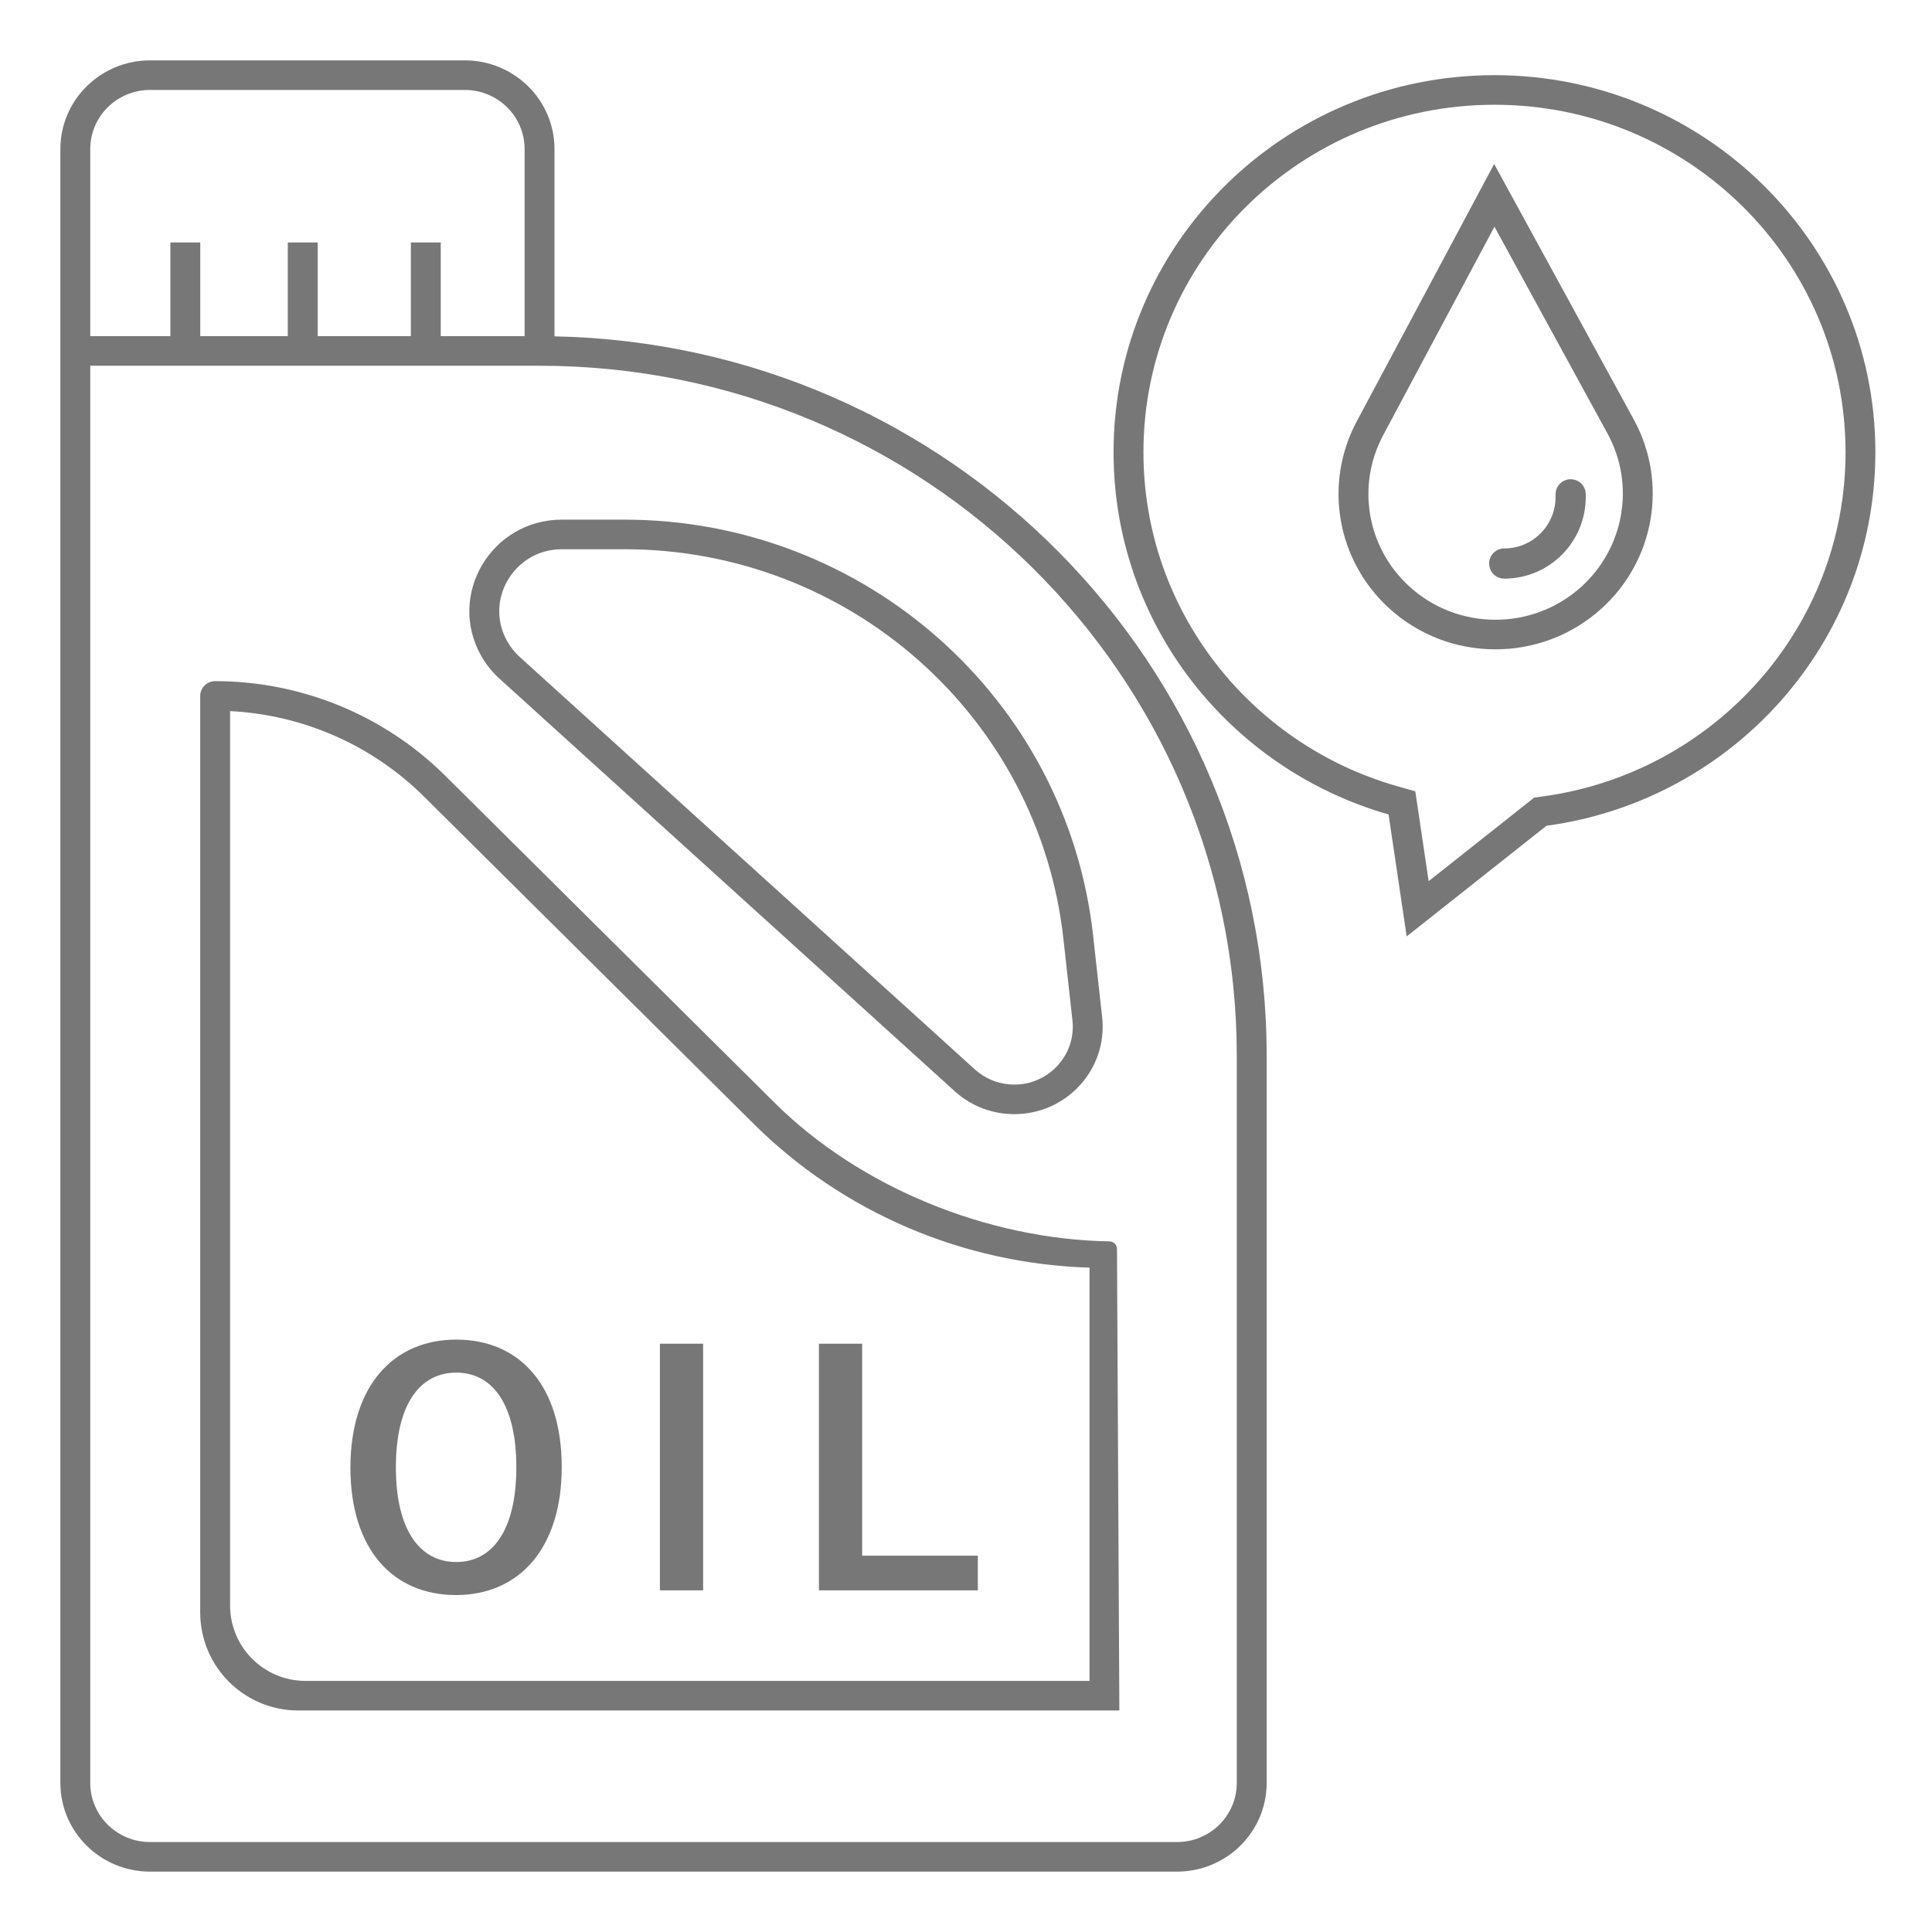
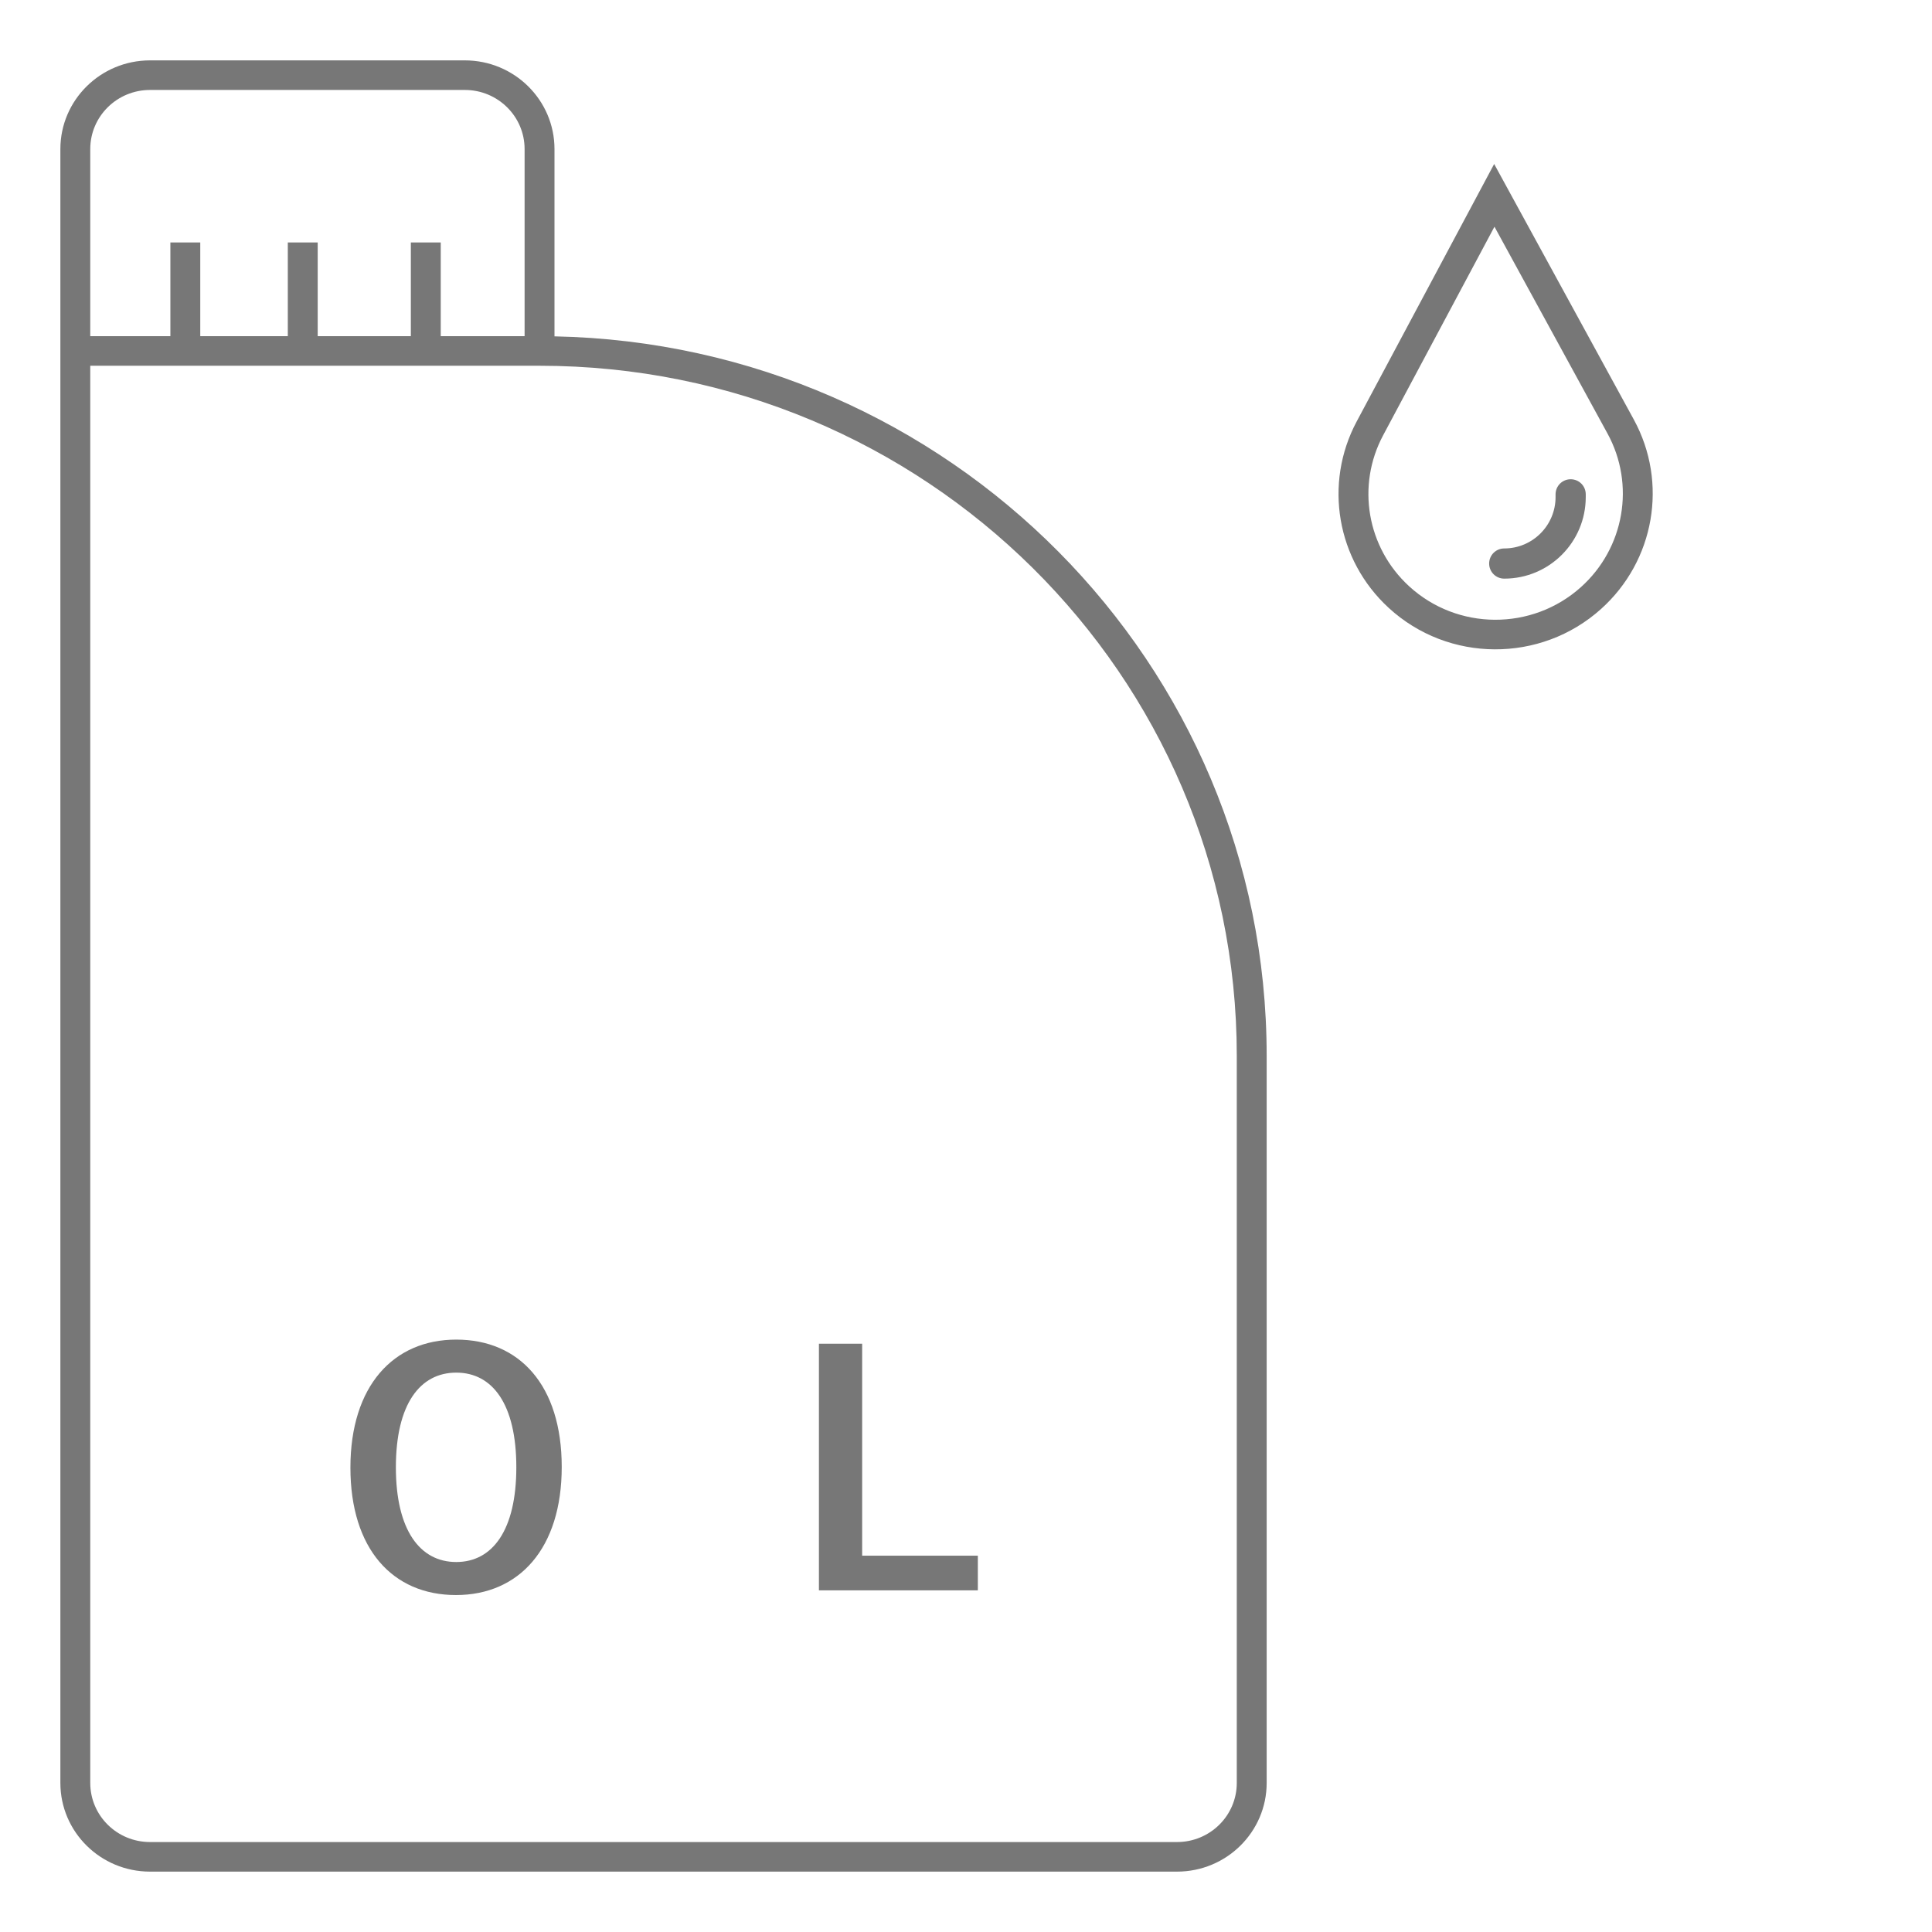
<svg xmlns="http://www.w3.org/2000/svg" width="32" height="32" viewBox="0 0 32 32" fill="none">
-   <path fill-rule="evenodd" clip-rule="evenodd" d="M7.971 10.865C7.399 9.854 8.137 8.607 9.307 8.607H10.342C14.325 8.607 17.67 11.575 18.105 15.493L18.255 16.847C18.355 17.752 17.597 18.523 16.681 18.449C16.357 18.423 16.051 18.291 15.812 18.073L8.273 11.241C8.153 11.133 8.051 11.005 7.971 10.865ZM9.307 9.097C8.515 9.097 8.015 9.941 8.403 10.625C8.457 10.72 8.526 10.806 8.607 10.88L16.146 17.712C16.304 17.856 16.507 17.943 16.721 17.961C17.328 18.01 17.829 17.499 17.763 16.9L17.613 15.547C17.206 11.876 14.073 9.097 10.342 9.097H9.307Z" fill="#777777" />
-   <path d="M14.28 25.767V22.256H13.564V26.341H16.196V25.767H14.28Z" fill="#777777" />
-   <path d="M11.646 22.256V26.341H10.93V22.256H11.646Z" fill="#777777" />
+   <path d="M14.28 25.767V22.256H13.564V26.341H16.196V25.767Z" fill="#777777" />
  <path fill-rule="evenodd" clip-rule="evenodd" d="M9.304 24.298C9.304 22.945 8.604 22.188 7.557 22.188C6.515 22.188 5.804 22.956 5.804 24.309C5.804 25.656 6.504 26.419 7.552 26.419C8.599 26.419 9.304 25.646 9.304 24.298ZM6.557 24.303C6.557 23.256 6.957 22.735 7.557 22.735C8.157 22.735 8.552 23.256 8.552 24.303C8.552 25.346 8.157 25.872 7.557 25.872C6.957 25.872 6.557 25.346 6.557 24.303Z" fill="#777777" />
-   <path fill-rule="evenodd" clip-rule="evenodd" d="M3.563 11.282C4.993 11.282 6.364 11.846 7.374 12.848L12.831 18.266C14.249 19.674 16.363 20.528 18.376 20.561C18.445 20.563 18.5 20.618 18.501 20.687L18.54 28.331H4.941C4.043 28.331 3.316 27.604 3.316 26.706V11.527C3.316 11.392 3.427 11.282 3.563 11.282ZM3.811 11.778V26.591C3.811 27.282 4.37 27.841 5.061 27.841H18.046V20.996C15.954 20.934 13.962 20.083 12.481 18.612L7.023 13.194C6.165 12.342 5.019 11.839 3.811 11.778Z" fill="#777777" />
  <path fill-rule="evenodd" clip-rule="evenodd" d="M9.184 2.469V5.571C15.721 5.701 20.98 10.987 20.98 17.488V29.531C20.98 30.342 20.315 31 19.495 31H2.485C1.665 31 1 30.342 1 29.531V2.469C1 1.658 1.665 1 2.485 1H7.699C8.519 1 9.184 1.658 9.184 2.469ZM1.495 2.469C1.495 1.928 1.938 1.49 2.485 1.49H7.699C8.246 1.49 8.689 1.928 8.689 2.469V5.568H7.3V4.016H6.805V5.568H5.262V4.016H4.767V5.568H3.317V4.016H2.822V5.568H1.495V2.469ZM1.495 29.531V6.058H8.936C15.315 6.058 20.485 11.175 20.485 17.488V29.531C20.485 30.072 20.042 30.51 19.495 30.51H2.485C1.938 30.51 1.495 30.072 1.495 29.531Z" fill="#777777" />
  <path d="M26.015 7.938C26.154 7.938 26.265 8.049 26.265 8.188V8.233C26.265 8.979 25.661 9.584 24.915 9.584C24.776 9.584 24.665 9.472 24.665 9.334C24.665 9.196 24.776 9.084 24.915 9.084C25.384 9.084 25.765 8.703 25.765 8.233V8.188C25.765 8.049 25.877 7.938 26.015 7.938Z" fill="#777777" />
  <path fill-rule="evenodd" clip-rule="evenodd" d="M27.061 6.949L24.748 2.716L22.471 6.981C21.922 8.01 22.139 9.276 23.001 10.068C23.99 10.978 25.519 10.984 26.518 10.087C27.406 9.29 27.632 7.994 27.061 6.949ZM26.186 9.724C26.905 9.078 27.088 8.028 26.626 7.182L24.753 3.755L22.909 7.21C22.464 8.043 22.64 9.068 23.338 9.709C24.138 10.445 25.377 10.451 26.186 9.724Z" fill="#777777" />
-   <path fill-rule="evenodd" clip-rule="evenodd" d="M23.299 15.51L22.999 13.49C20.368 12.738 18.444 10.336 18.444 7.49C18.444 4.041 21.268 1.245 24.753 1.245C28.238 1.245 31.062 4.041 31.062 7.49C31.062 10.649 28.692 13.261 25.615 13.677L23.299 15.51ZM25.412 13.21L25.548 13.192C28.383 12.809 30.568 10.401 30.568 7.49C30.568 4.311 27.964 1.735 24.753 1.735C21.542 1.735 18.939 4.311 18.939 7.49C18.939 10.112 20.711 12.326 23.136 13.02L23.442 13.107L23.663 14.595L25.412 13.21Z" fill="#777777" />
</svg>